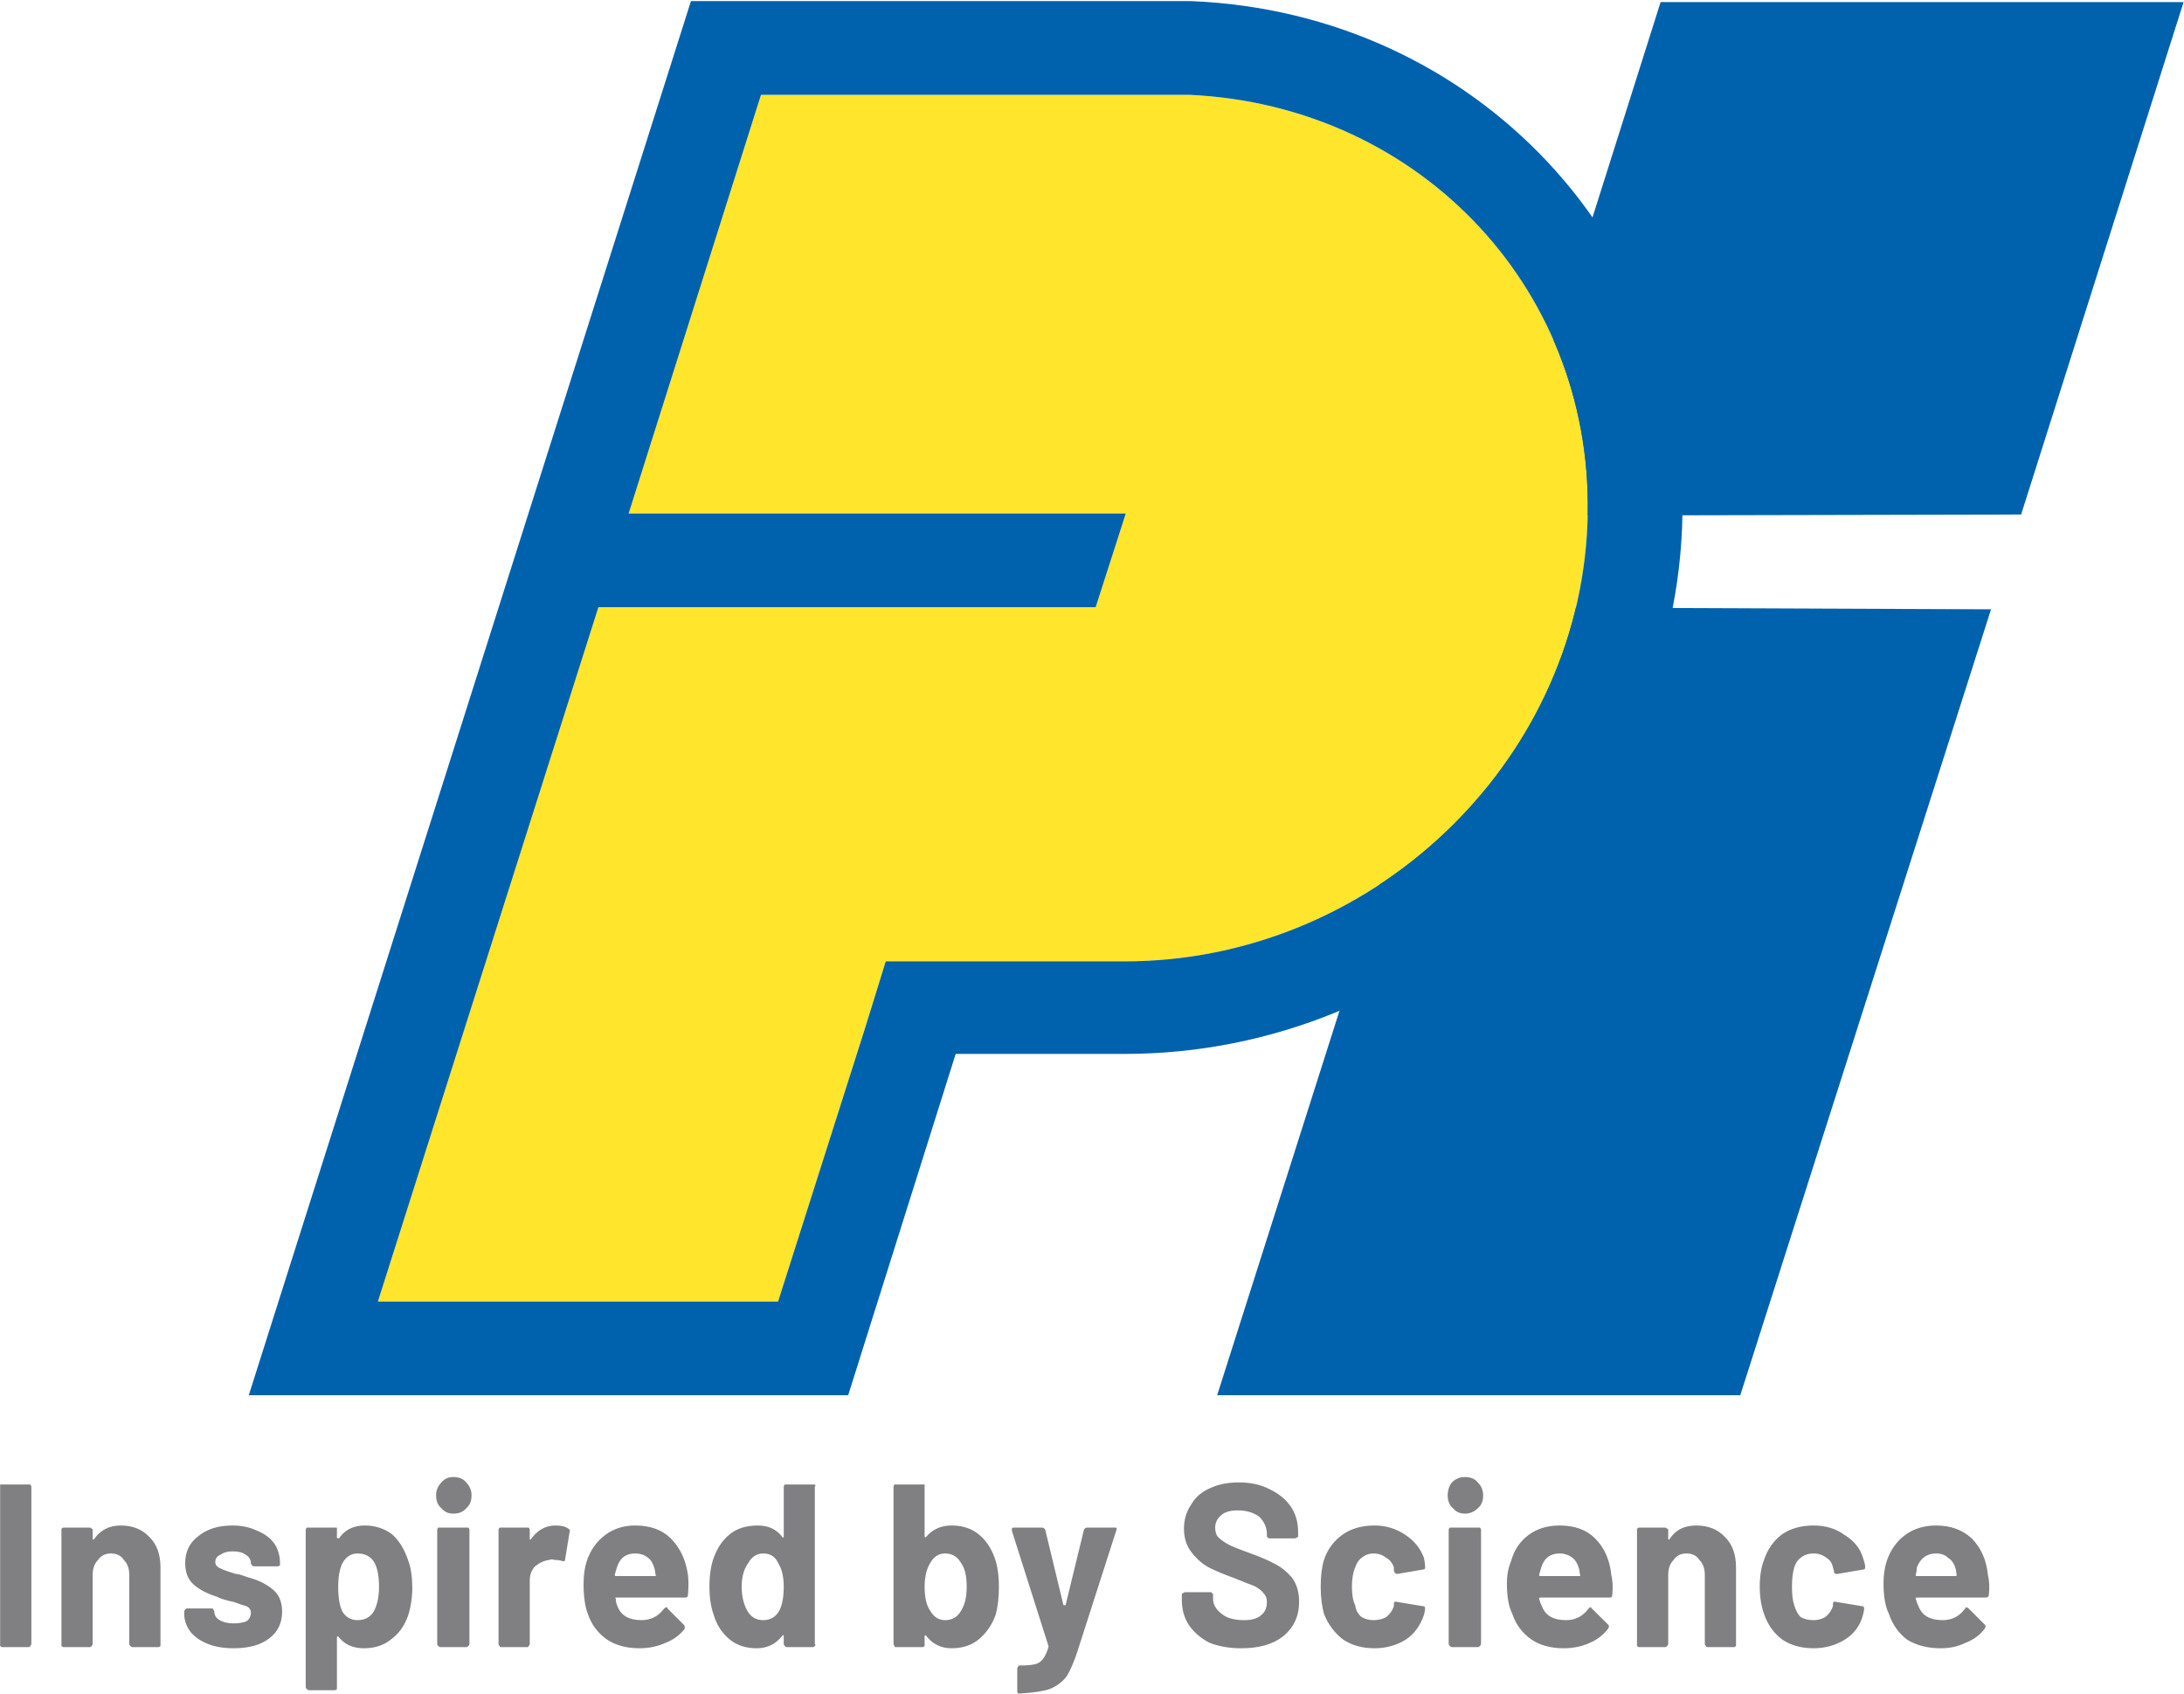
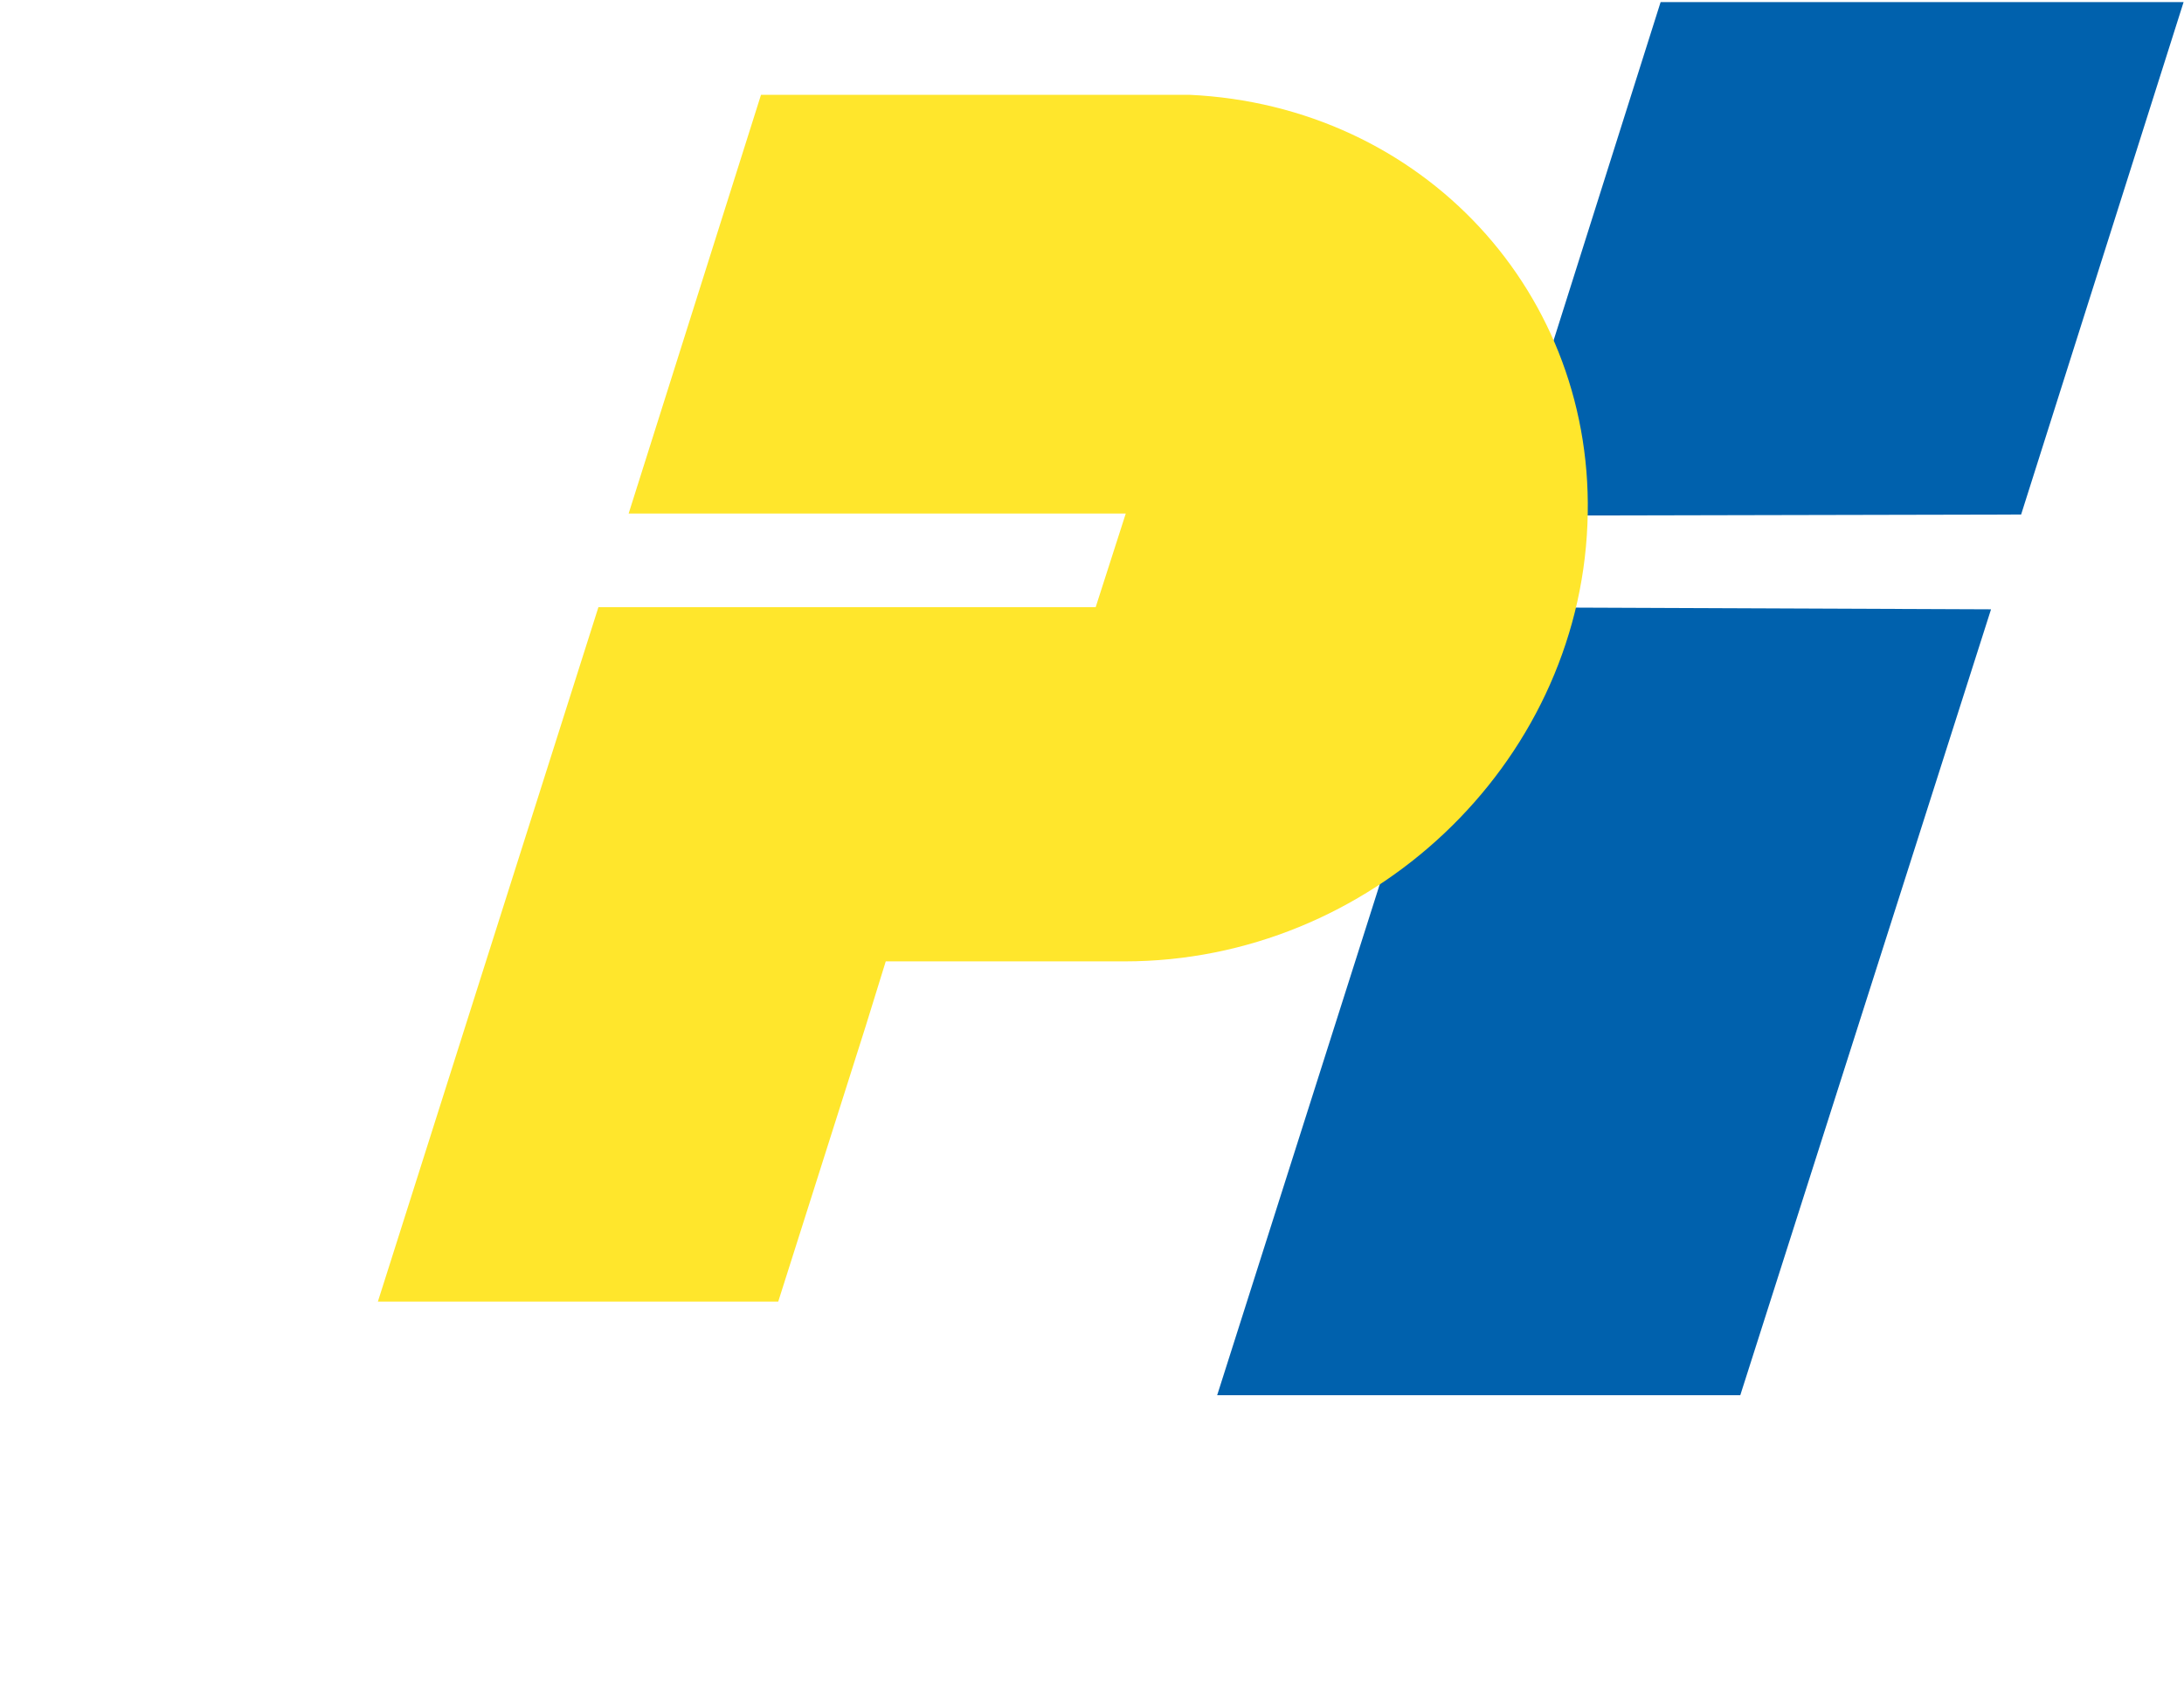
<svg xmlns="http://www.w3.org/2000/svg" version="1.2" viewBox="0 0 1546 1199" width="1546" height="1199">
  <title>Sustainability_Report_2021_2022-1-pdf-svg</title>
  <defs>
    <clipPath clipPathUnits="userSpaceOnUse" id="cp1">
      <path d="m-10838.29-556.28h12828.11v9075.72h-12828.11z" />
    </clipPath>
  </defs>
  <style>
		.s0 { fill: #808083 } 
		.s1 { fill: #0061ad } 
		.s2 { fill: #ffe62c } 
	</style>
  <g id="Clip-Path: Page 1" clip-path="url(#cp1)">
    <g id="Page 1">
-       <path id="Path 3" fill-rule="evenodd" class="s0" d="m0.1 1165.1q0-0.7 0-1.5c0-0.5 0-112.3 0-112.8q0.8 0 1.5 0c1 0 19.8 0 19.8 0q0.8 0.8 0.8 1.6v111.2q0 0.8-0.8 1.5 0 0.8-1.5 0.8h-18.3q-0.7 0-1.5-0.8zm105.9-76.9q7.6 7.6 7.6 21.3c0 0.5 0 55.1 0 55.6q-0.8 0.8-1.5 0.8h-18.3q-0.8 0-1.5-0.8-0.8-0.7-0.8-1.5v-48.8q0-6.8-3.8-10.6-3-4.6-9.1-4.6-6.1 0-9.2 4.6-3.8 3.8-3.8 10.6v48.8q0 0.8-0.8 1.5 0 0.8-1.5 0.8h-18.3q-0.7 0-1.5-0.8 0-0.7 0-1.5c0-0.5 0-81.5 0-81.5q0.8-0.8 1.5-0.8h18.3q1.5 0 1.5 0.8 0.8 0 0.8 0.7c0 0.5 0 6.9 0 6.9q0.8 0 0.8 0 6.8-9.9 19-9.9 13 0 20.6 8.4zm41.1 75.4q-7.6-3-12.2-8.4-4.5-6.1-4.5-12.9v-1.5q0-0.8 0.7-1.6 0.8-0.7 1.5-0.7h17.6q0.7 0 0.7 0.7 0.8 0.8 0.8 1.6 0 3.8 3.8 6 3.8 2.3 9.9 2.3 5.3 0 9.1-1.5 3.1-2.3 3.1-6.1 0-3-3.1-4.6-3-0.7-9.1-3-7.6-1.5-12.2-3.8-9.9-3.1-16-8.4-6.1-5.3-6.1-15.2 0-12.2 9.2-19.1 9.1-7.6 24.3-7.6 9.9 0 17.6 3.8 7.6 3 12.1 9.1 3.9 6.1 3.9 13.8 0 0.7 0 1.5-0.8 0.7-1.6 0.7h-16.7q-0.8 0-1.6-0.7-0.7-0.8-0.7-1.5 0-3.8-3.8-6.1-3.1-2.3-9.2-2.3-5.3 0-8.3 2.3-3.9 1.5-3.9 5.3 0 3 3.9 4.6 3 1.5 10.6 3.8 1.5 0 3.8 0.7 2.3 0.8 4.6 1.6 11.4 3 18.3 9.1 6.1 5.3 6.1 15.3 0 12.1-9.2 19-9.1 6.9-25.1 6.9-10.7 0-18.3-3.1zm144.8-40.4q-0.1 11.5-3.1 20.6-3.8 10.7-12.2 16.8-7.6 6.1-19 6.1-11.5 0-17.6-7.7-0.7-0.7-0.7-0.7-0.8 0-0.8 0.7c0 0.5 0 36.1 0 36.6q-0.7 0.8-1.5 0.8h-18.3q-0.7 0-1.5-0.8-0.8-0.7-0.8-1.5v-111.3q0-0.7 0.8-1.5 0.8 0 1.5 0c0.5 0 19.3 0 19.8 0 0 0.5 0 6.4 0 6.9q0 0.7 0.8 0.7 0 0 0.7 0 6.1-9.1 18.3-9.1 10.7 0 19.1 6.1 7.6 6.8 11.4 18.3 3 7.6 3 19zm-23.6 0q0-10.6-3-16.7-3.8-6.9-12.2-6.9-6.9 0-10.7 6.9-3 6.1-3 16.7 0 11.5 3 17.6 3.8 6 10.7 6 7.6 0 11.4-6 3.8-6.9 3.8-17.6zm41.9 41.9q-0.7-0.7-0.7-1.5v-80.8q0-0.7 0.7-1.5 0.8 0 1.6 0c0.5 0 19.3 0 19.8 0q0.7 0.8 0.7 1.5v80.8q0 0.8-0.7 1.5-0.8 0.8-1.6 0.8h-18.2q-0.8 0-1.6-0.8zm2.3-97.5q-3.8-3.1-3.8-9.1 0-5.4 3.8-9.2 3.1-3.8 8.4-3.8 6.1 0 9.1 3.8 3.8 3.8 3.8 9.2 0 6-3.8 9.1-3 3.8-9.1 3.8-5.3 0-8.4-3.8zm89.9 14.5q1.5 0.7 0.8 2.3l-3.1 19q0 2.3-2.3 1.5-2.2-0.7-5.3-0.7-1.5-0.8-3.8 0-5.3 0.7-9.9 4.5-3.8 3.9-3.8 10v44.9q0 0.8-0.8 1.5 0 0.8-0.7 0.8h-19.1q-0.7 0-0.7-0.8-0.8-0.7-0.8-1.5v-80.8q0-0.7 0.8-1.5 0 0 0.7 0c0.5 0 19.8 0 19.8 0q0.8 0.8 0.8 1.5v6.9q0 0 0.7 0 0 0.8 0 0 6.9-9.9 17.6-9.9 6.1 0 9.1 2.3zm84.6 46.5q0 2.2-1.6 2.2h-49.5q-0.7 0 0 0.8 0 3.1 1.5 6.1 3.9 9.1 16.8 9.1 9.9 0 16-8.3 0.8-0.8 1.5-0.8 0.8 0 0.8 0.8l11.4 11.4q0.8 0.8 0.8 1.5 0 0 0 1.5-5.4 6.9-13.7 10-8.4 3.8-18.3 3.8-13.7 0-22.9-6.1-9.9-6.9-13.7-18.3-3-7.6-3-21.4 0-9.1 2.3-16 3.8-11.4 12.9-18.3 9.1-6.8 21.3-6.8 16 0 25.2 9.1 9.9 9.9 12.2 25.9 0.7 6.1 0 13.8zm-50.3-19.1q-0.8 2.3-1.5 5.3 0 0.8 0.7 0.8h27.4q1.6 0 0.8-0.8-0.8-5.3-0.8-4.5-1.5-5.4-4.5-7.6-3.8-3.1-9.2-3.1-9.9 0-12.9 9.9zm118.8-58.7q0.8 0 1.5 0c0.6 0 19.3 0 19.8 0q0.8 0.8 0 1.6v111.2q0.8 0.8 0 1.5-0.7 0.8-1.5 0.8h-18.3q-0.7 0-1.5-0.8-0.7-0.7-0.7-1.5c0-0.5 0-6.1 0-6.1q-0.8 0-0.8 0-6.9 9.2-18.3 9.2-11.4 0-19-6.1-8.4-6.9-11.5-17.6-3-8.3-3-19.8 0-12.2 3-20.5 3.9-10.7 11.5-16.8 7.6-6.1 19.8-6.1 11.4 0 17.5 8.4 0 0 0.8 0 0 0 0-0.8v-35q0-0.8 0.7-1.6zm-0.7 72.4q0-10.6-3.9-16.7-3-6.9-10.6-6.9-6.9 0-10.7 6.9-4.5 6.1-4.6 16.7 0.1 9.9 3.9 16.8 3.8 6.8 11.4 6.8 7.6 0 11.4-6.8 3.1-6.1 3.1-16.8zm152.3 0q0 11.5-2.3 19.8-3.8 10.7-12.2 17.6-7.6 6.1-19 6.1-11.4 0-18.3-9.2-0.7 0-0.8 0.8c0 0.5 0 6.3 0 6.8q-0.7 0.8-1.5 0.8h-19q-0.8 0-0.8-0.8-0.7-0.7-0.7-1.5v-111.2q0-0.8 0.7-1.6 0 0 0.8 0c0.5 0 20 0 20.5 0q0.1 0.8 0 1.6v35q0.1 0.8 0.8 0.8 6.9-8.4 18.3-8.4 11.4 0 19 6.1 7.7 6.1 11.5 16.8 3 8.3 3 20.5zm-22.8 0q0-11.4-3.9-16.7-3.8-6.9-11.4-6.9-6.8 0-10.6 6.9-3.8 6.1-3.9 16.7 0.1 11.5 3.9 16.8 3.8 6.8 10.6 6.8 7.6 0 11.4-6.8 3.9-6.1 3.9-16.8zm35.8 74.7q0-0.8 0-1.5v-15.3q0-0.7 0.7-1.5 0-0.7 0.8-0.7 6.8 0 10.6-0.8 3.9-0.8 6.1-3.8 2.3-3.1 3.9-8.4 0 0 0-0.8l-25.9-81.5q0-0.8 0-1.5 0-0.8 1.5-0.8h19.8q1.5 0 2.3 1.5l12.9 53.4q0 0 0.8 0 0 0 0.7 0l13-53.4q0.8-1.5 2.3-1.5c1 0 20.5 0 20.5 0q0.8 0.8 0 2.3l-27.4 85.3q-3.8 11.5-7.6 17.6-4.6 6.1-12.2 9.1-6.8 2.3-20.6 3.1h-1.5q0 0-0.7-0.8zm136.3-35q-9.1-4.6-14.5-12.2-5.3-7.7-5.3-18.3v-3.8q0-0.8 0.8-0.8 0.7-0.8 1.5-0.8h18.3q0.7 0 0.7 0.8 0.8 0 0.8 0.8v3q0 6.1 6.1 10.7 5.3 4.5 16 4.5 8.4 0 12.2-3.8 3.8-3 3.8-9.1 0-3.8-2.3-6.1-2.3-3.1-6.9-5.3-4.5-1.6-13.7-5.4-10.6-3.8-18.2-7.6-6.9-3.8-12.2-10.7-5.4-6.8-5.4-16.7 0-9.9 5.4-17.6 4.5-7.6 13.7-11.4 8.4-3.8 19.8-3.8 12.2 0 21.3 4.6 9.9 4.6 15.2 12.2 5.4 7.6 5.4 18.3v3q0 0.8-0.8 0.8-0.7 0.7-1.5 0.7h-18.3q-0.7 0-0.7-0.7-0.8 0-0.8-0.8v-1.5q0-6.9-5.3-12.2-6.1-4.6-15.3-4.6-7.6 0-11.4 3.1-4.6 3.8-4.6 9.1 0 4.6 2.3 6.9 3.1 3 7.6 5.3 4.6 2.3 15.3 6.1 10.6 3.8 17.5 7.6 6.1 3.1 11.4 9.2 5.3 6.8 5.3 17.5 0 15.2-11.4 24.4-10.6 8.4-29.7 8.4-12.2 0-22.1-3.8zm94.5-2.3q-9.2-6.9-13.7-18.3-2.3-8.4-2.3-19.1 0-11.4 2.3-19 3.8-11.5 13.7-18.3 9.1-6.1 22.1-6.1 12.2 0 22.1 6.8 9.1 6.1 12.9 16.1 0.8 4.5 0.8 6v0.8q0 1.5-1.6 1.5l-18.2 3.1q-1.6 0-2.3-2.3v-2.3q-1.5-4.6-5.4-6.8-3.8-3.1-9.1-3.1-4.6 0-8.4 3.1-3 2.2-4.5 6.8-2.3 5.3-2.3 13.7 0 8.4 2.3 13 0.7 5.3 4.5 8.4 3.8 2.2 8.4 2.2 5.3 0 9.1-2.2 3.9-3.1 5.4-7.7 0-0.7 0-0.7 0-0.8 0-0.8 0-2.3 2.3-1.5l18.2 3q1.6 0 1.6 1.6 0 1.5-0.8 4.5-3.8 11.5-12.9 17.6-9.9 6.1-22.1 6.1-13 0-22.1-6.1zm75.4 4.5q-0.8-0.7-0.8-1.5v-80.8q0-0.7 0.8-1.5 0.8 0 1.5 0c0.5 0 19.3 0 19.8 0q0.8 0.8 0.8 1.5v80.8q0 0.8-0.8 1.5-0.7 0.8-1.5 0.8h-18.3q-0.7 0-1.5-0.8zm2.3-97.5q-3.8-3.1-3.8-9.1 0-5.4 3-9.2 3.8-3.8 9.2-3.8 6.1 0 9.1 3.8 3.8 3.8 3.8 9.2 0 6-3.8 9.1-3.8 3.8-9.1 3.8-5.4 0-8.4-3.8zm112.7 61q0 2.2-1.5 2.2h-49.5q-0.8 0-0.8 0.8 0.8 3.1 2.3 6.1 3.8 9.1 16.8 9.1 9.9 0 16-8.3 0.7-0.8 1.5-0.8 0 0 0.7 0.8l11.5 11.4q0.7 0.8 0.7 1.5 0 0-0.7 1.5-5.4 6.9-13 10-8.4 3.8-18.3 3.8-13.7 0-22.8-6.1-9.9-6.9-13.7-18.3-3.8-7.6-3.8-21.4 0-9.1 3-16 3.1-11.4 12.2-18.3 9.1-6.8 22.1-6.8 16 0 25.1 9.1 9.9 9.9 11.5 25.9 1.5 6.1 0.7 13.8zm-50.3-19.1q-0.7 2.3-1.5 5.3 0 0.8 0.8 0.8h27.4q1.5 0 0.8-0.8-0.8-5.3-0.8-4.5-1.5-5.4-4.6-7.6-3.8-3.1-9.1-3.1-9.9 0-13 9.9zm130.3-21.3q7.6 7.6 7.6 21.3c0 0.5 0 55.1 0 55.6q-0.7 0.8-1.5 0.8h-18.3q-1.5 0-1.5-0.8-0.8-0.7-0.8-1.5v-48.8q0-6.8-3.8-10.6-3-4.6-9.1-4.6-6.1 0-9.2 4.6-3.8 3.8-3.8 10.6v48.8q0 0.8-0.7 1.5-0.8 0.8-1.6 0.8h-18.2q-0.8 0-1.6-0.8 0-0.7 0-1.5c0-0.5 0-81.5 0-81.5q0.8-0.8 1.6-0.8h18.2q0.8 0 1.6 0.8 0.7 0 0.7 0.7c0 0.5 0 6.9 0 6.9q0.8 0 0.8 0 6.1-9.9 19-9.9 13 0 20.6 8.4zm40.4 72.4q-9.2-6.9-13-18.3-3-8.4-3-19.1 0-11.4 3-19 3.8-11.5 13-18.3 9.1-6.1 22.1-6.1 12.9 0 22.1 6.8 9.9 6.1 12.9 16.1 1.5 4.5 1.5 6v0.8q0 1.5-1.5 1.5l-18.3 3.1h-0.7q-1.6 0-1.6-2.3l-0.7-2.3q-0.8-4.6-4.6-6.8-3.8-3.1-9.1-3.1-5.4 0-9.2 3.1-3 2.2-4.5 6.8-1.6 5.3-1.6 13.7 0 8.4 1.6 13 1.5 5.3 4.5 8.4 3.8 2.2 9.2 2.2 4.5 0 8.3-2.2 3.9-3.1 5.4-7.7 0-0.7 0-0.7 0-0.8 0-0.8 0-2.3 2.3-1.5l18.2 3q1.6 0 1.6 1.6 0 1.5-0.8 4.5-3 11.5-12.9 17.6-9.9 6.1-22.1 6.1-13 0-22.1-6.1zm146.2-32q0 2.2-2.3 2.2h-48.7q-0.8 0-0.8 0.8 0.8 3.1 2.3 6.1 3.8 9.1 16.8 9.1 9.9 0 16-8.3 0-0.8 0.7-0.8 0.8 0 1.6 0.8l11.4 11.4q0.7 0.8 0.7 1.5 0 0-0.7 1.5-5.3 6.9-13.7 10-7.6 3.8-17.5 3.8-13.8 0-23.7-6.1-9.1-6.9-12.9-18.3-3.8-7.6-3.8-21.4 0-9.1 2.3-16 3.8-11.4 12.9-18.3 9.2-6.8 22.1-6.8 15.2 0 25.1 9.1 9.9 9.9 11.5 25.9 1.5 6.1 0.7 13.8zm-51-19.1q0 2.3-0.8 5.3 0 0.8 0.8 0.8h27.4q0.8 0 0.8-0.8-0.8-5.3-0.8-4.5-1.5-5.4-5.3-7.6-3.1-3.1-8.4-3.1-9.9 0-13.7 9.9z" />
      <path id="Path 4" class="s1" d="m861.6 987.6h370.3l177.5-556.3-370.3-1.5zm313.9-986.1l-115 363.5 370.2-0.8 115-362.7z" />
      <path id="Path 5" class="s2" d="m841.8 67.1h-303.1l-93.7 296.4h351.9l-21.3 66.3h-352l-156.1 491.5h283.4l61.7-194.3 14.4-46.5h49.5 119.6c173.7 0 320.7-138.7 327.6-309.4 6.9-163.1-116.6-296.4-281.9-304z" />
-       <path id="Path 6" fill-rule="evenodd" class="s1" d="m1190.7 373.4c-8.3 206.5-185.1 372.6-394.6 372.6-0.7 0-119.6 0-119.6 0l-76.1 241.6h-424.3l313-986.8h354.3c201.8 8.3 355.7 172.2 347.3 372.6zm-67-2.3c6.9-163.1-116.6-296.4-281.9-304h-303.1l-93.7 296.4h351.9l-21.3 66.3h-352l-156.1 491.5h283.3l61.8-194.3 14.4-46.5h169.1c173.7 0 320.7-138.7 327.6-309.4z" />
    </g>
  </g>
</svg>